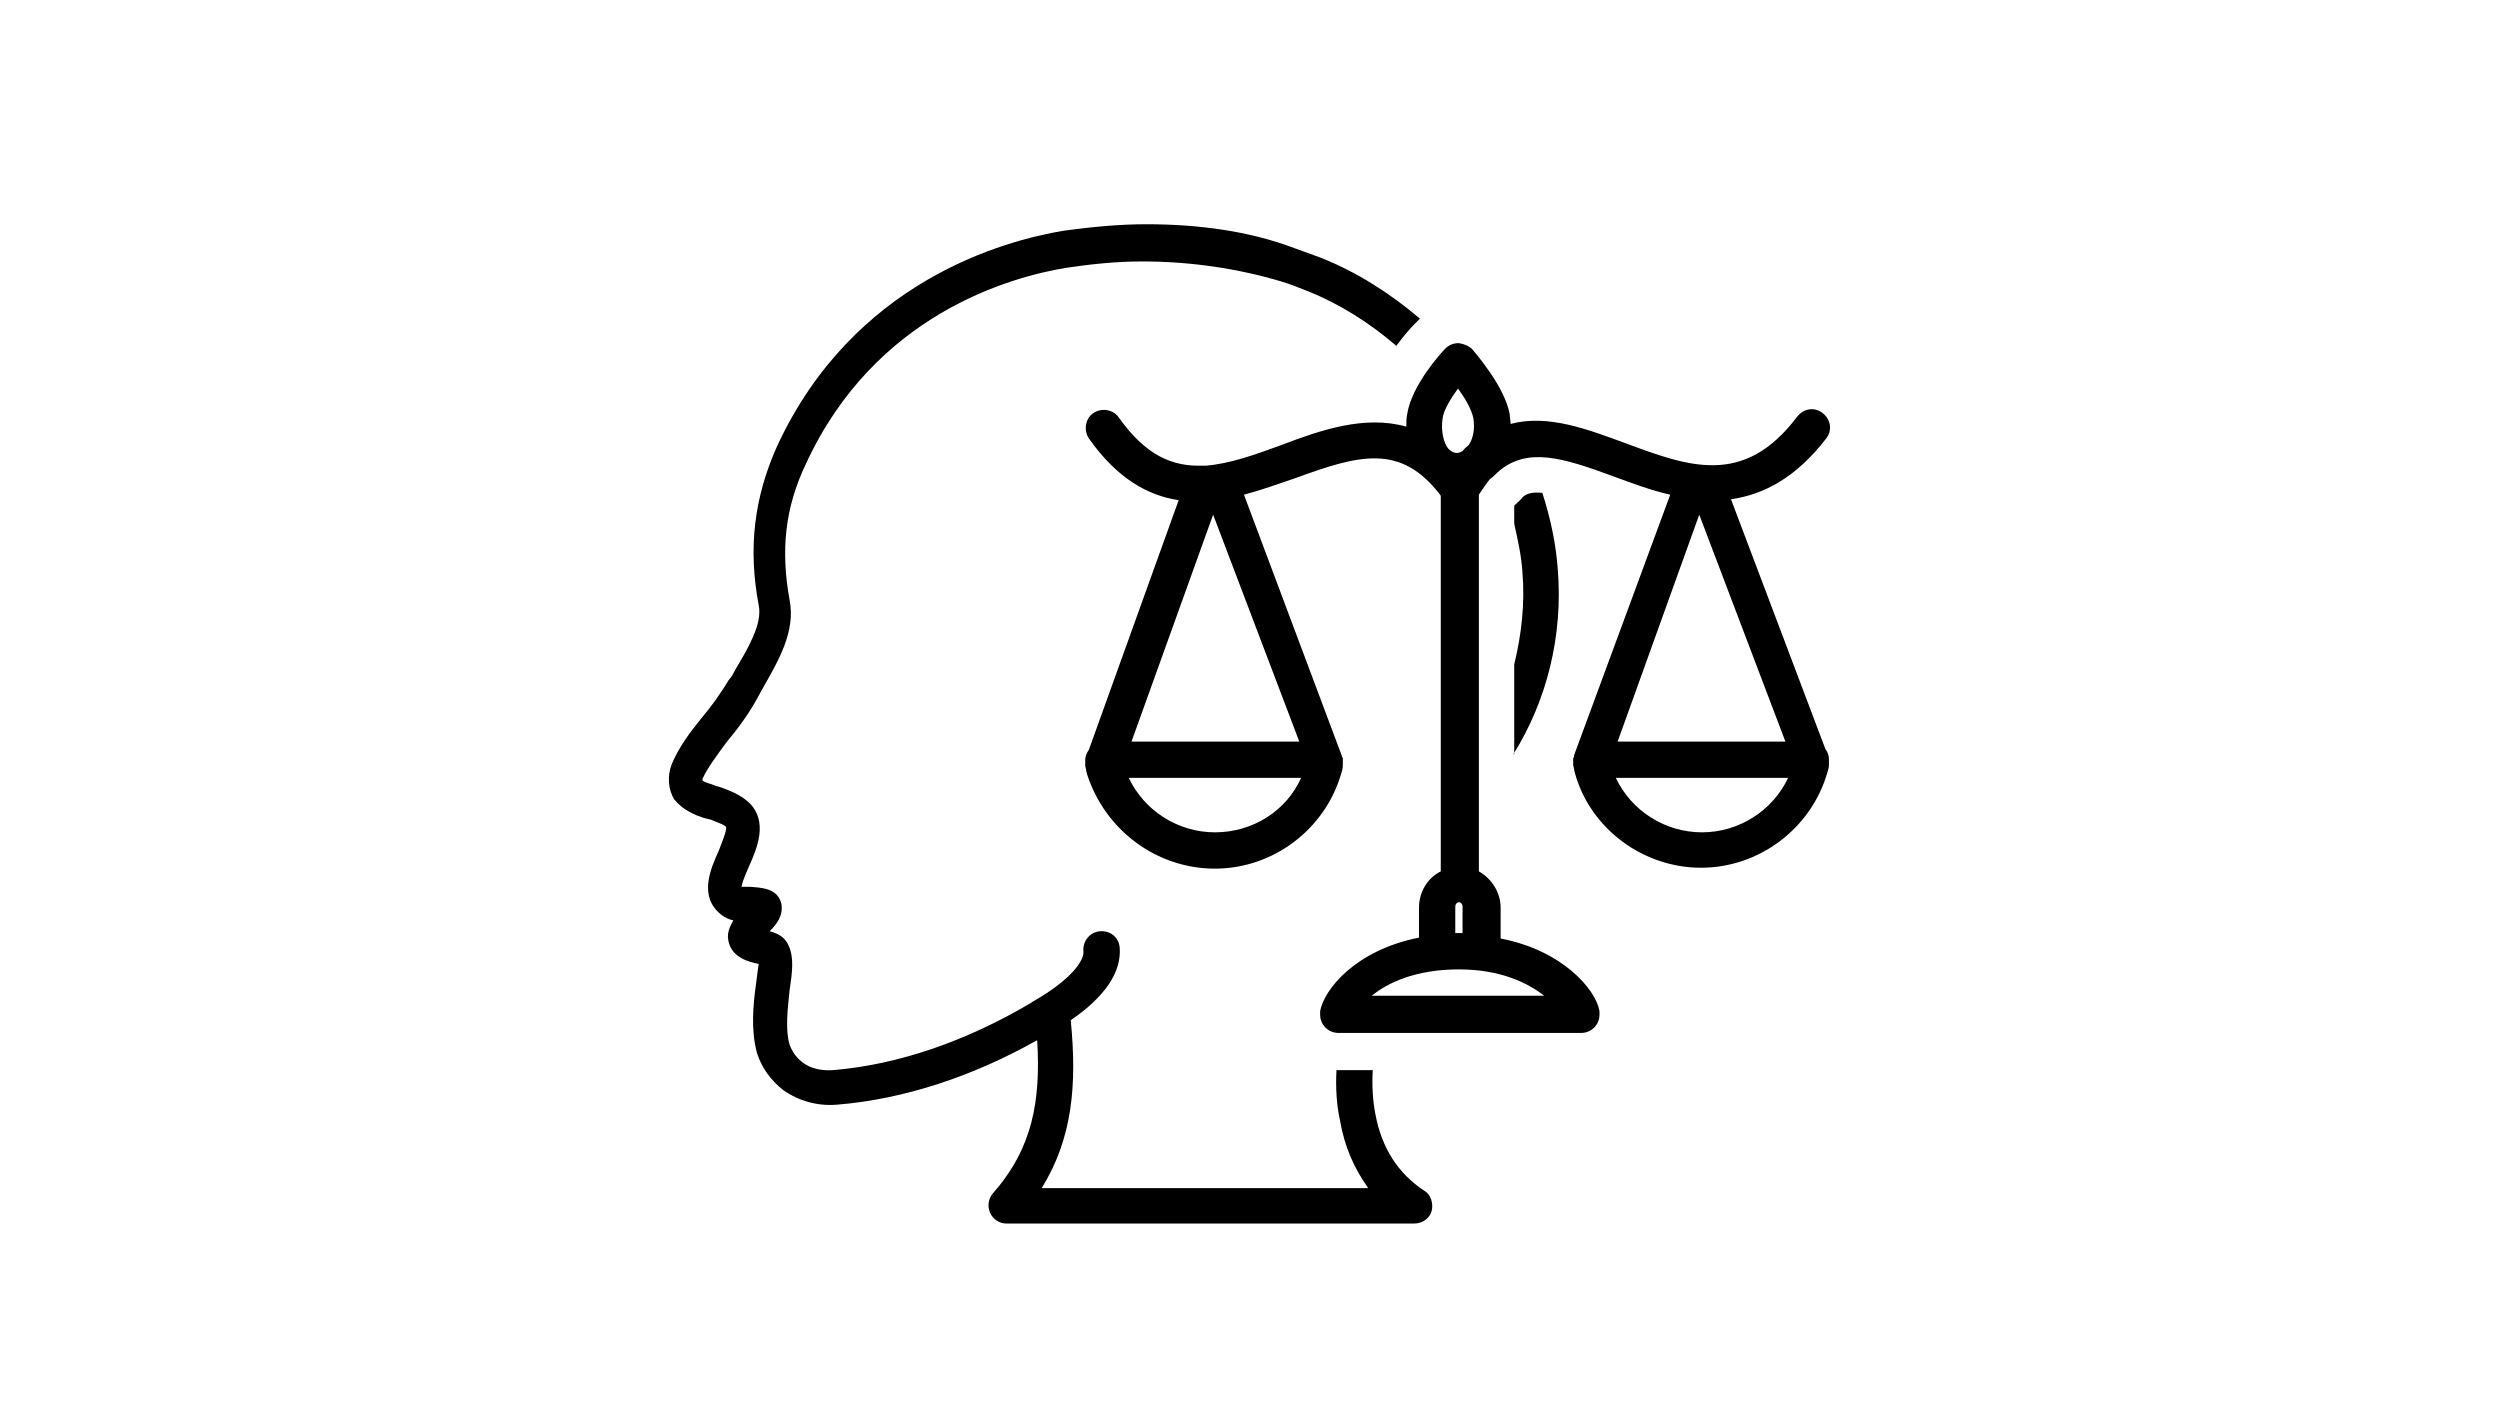
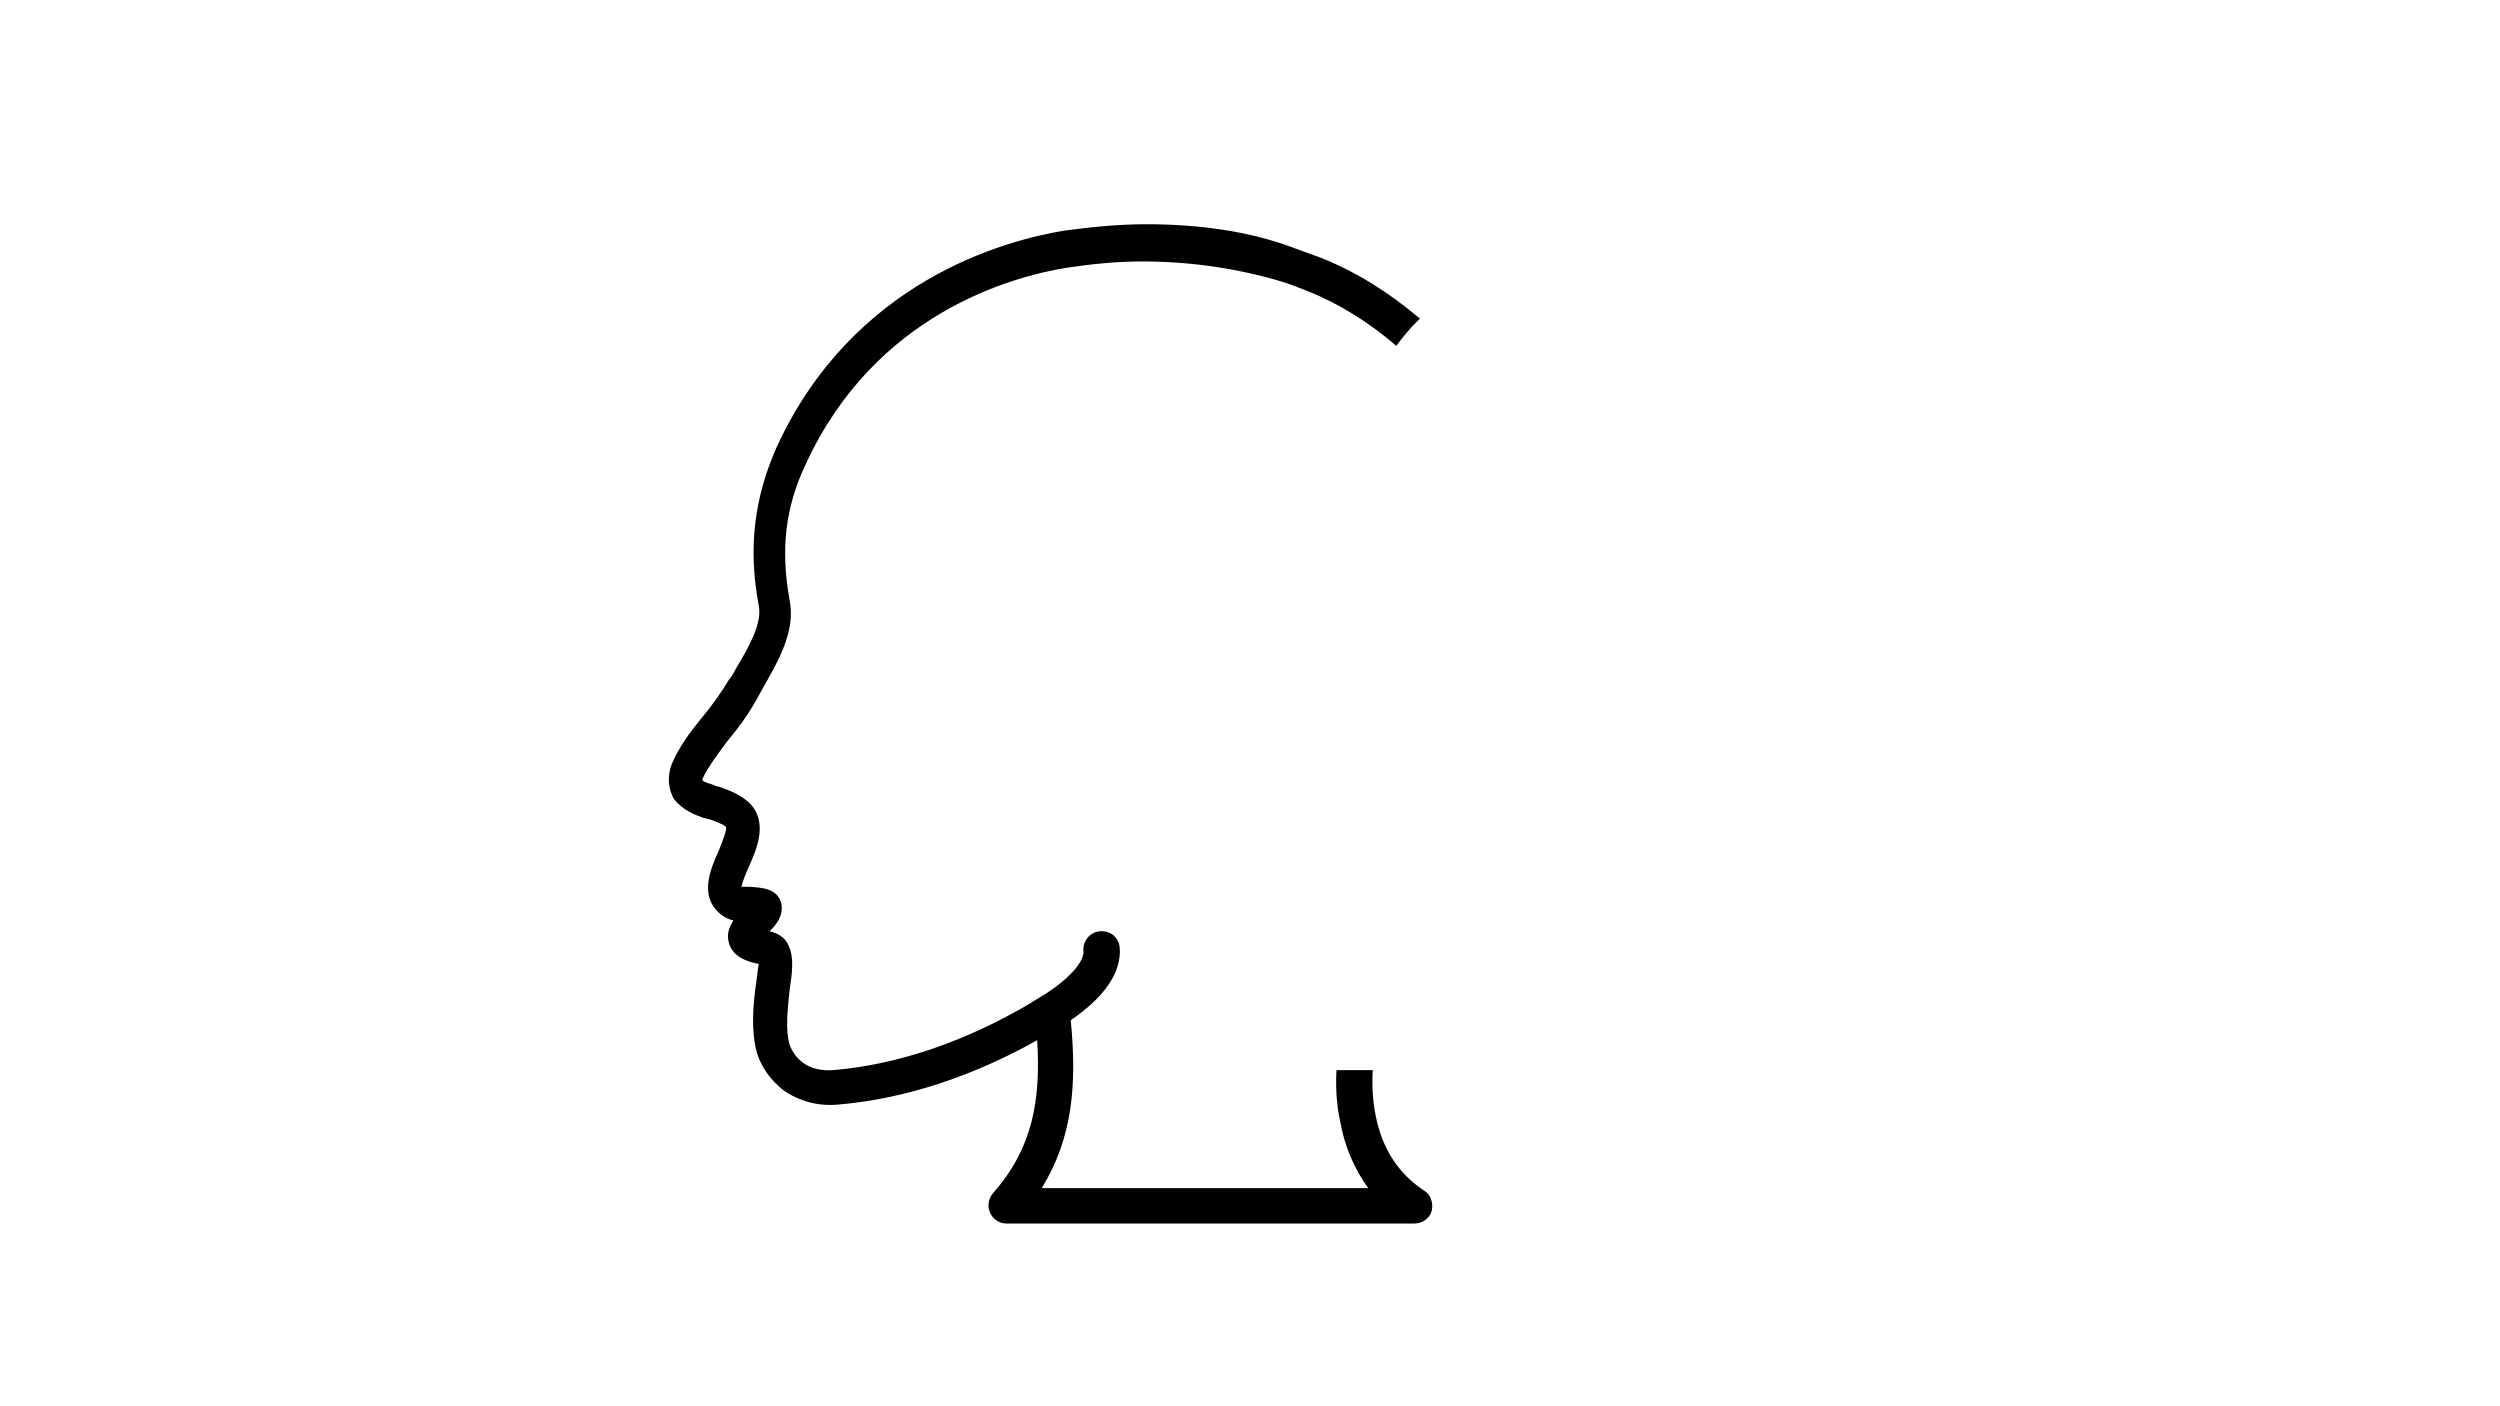
<svg xmlns="http://www.w3.org/2000/svg" width="1366" viewBox="0 0 1024.5 576" height="768" preserveAspectRatio="xMidYMid meet">
  <defs>
    <clipPath id="6eff9f3683">
      <path d="M 274 91.895 L 587 91.895 L 587 501.395 L 274 501.395 Z M 274 91.895 " clip-rule="nonzero" />
    </clipPath>
  </defs>
-   <path fill="#000000" d="M 748.383 179.672 C 750.984 176.324 750.242 171.859 746.898 169.258 C 743.551 166.652 739.094 167.398 736.492 170.746 C 714.562 199.758 691.891 191.203 665.875 181.531 C 650.637 175.953 634.285 169.629 619.047 173.723 C 619.047 172.234 618.672 171.117 618.672 169.629 C 616.445 158.102 604.551 144.711 603.438 143.223 C 601.949 141.734 600.09 140.992 597.859 140.617 C 595.629 140.617 593.773 141.363 592.285 142.852 C 590.801 144.34 578.535 157.727 576.676 169.629 C 576.305 171.488 576.305 172.977 576.305 174.836 C 559.207 170 540.996 176.324 525.387 182.277 C 514.238 186.367 503.832 190.086 494.168 190.828 C 493.797 190.828 493.051 190.828 492.68 190.828 C 480.414 191.203 469.637 186.738 458.488 171.117 C 456.258 167.77 451.426 167.027 448.082 169.258 C 444.734 171.488 443.992 176.324 446.223 179.672 C 457.746 196.035 470.383 203.105 483.016 204.965 L 446.223 307.246 C 445.48 308.359 444.734 309.848 444.734 311.336 C 444.734 311.336 444.734 311.707 444.734 311.707 C 444.734 312.082 444.734 312.082 444.734 312.453 C 444.734 312.824 444.734 312.824 444.734 313.195 C 444.734 313.195 444.734 313.566 444.734 313.566 C 444.734 313.566 444.734 313.566 444.734 313.941 C 445.109 315.055 445.109 316.172 445.48 317.289 C 452.914 340.348 474.098 355.969 497.883 355.969 C 521.672 355.969 542.855 339.977 549.543 317.289 C 549.918 316.172 550.289 315.055 550.289 313.57 C 550.289 313.57 550.289 313.195 550.289 313.195 C 550.289 312.824 550.289 312.453 550.289 312.453 C 550.289 312.082 550.289 312.082 550.289 311.707 C 550.289 311.336 550.289 311.336 550.289 310.965 C 550.289 310.594 550.289 310.223 549.918 310.223 C 549.918 310.223 549.918 309.848 549.918 309.848 L 509.777 202.73 C 516.84 200.871 523.898 198.27 530.59 196.035 C 556.977 186.367 574.074 181.531 590.426 203.105 L 590.426 357.086 C 585.223 359.688 581.508 365.266 581.508 371.961 L 581.508 384.234 C 555.121 389.441 542.484 405.809 540.996 414.363 C 540.996 414.734 540.996 415.477 540.996 415.852 C 540.996 419.941 544.34 423.289 548.43 423.289 L 648.035 423.289 C 652.125 423.289 655.469 419.941 655.469 415.852 C 655.469 415.477 655.469 414.734 655.469 414.363 C 653.98 405.438 640.23 389.441 614.957 384.609 L 614.957 371.961 C 614.957 365.641 611.242 360.059 606.039 357.086 L 606.039 202.73 C 607.523 200.5 609.012 198.27 610.496 196.41 C 611.613 195.664 612.727 194.551 613.844 193.434 C 625.734 183.02 640.23 187.484 661.414 195.293 C 668.477 197.898 676.281 200.871 684.457 202.73 L 645.062 309.477 C 645.062 309.477 645.062 309.848 645.062 309.848 C 645.062 310.223 645.062 310.223 644.691 310.594 C 644.691 310.965 644.691 310.965 644.691 311.336 C 644.691 311.707 644.691 311.707 644.691 312.082 C 644.691 312.453 644.691 312.453 644.691 312.824 C 644.691 312.824 644.691 313.195 644.691 313.195 C 644.691 313.195 644.691 313.195 644.691 313.566 C 645.062 314.684 645.062 315.801 645.434 316.914 C 651.75 339.605 673.309 355.598 697.094 355.598 C 720.879 355.598 742.066 339.605 748.754 316.914 C 749.125 315.801 749.5 314.684 749.5 313.195 C 749.5 313.195 749.5 312.824 749.5 312.824 C 749.5 312.453 749.5 312.082 749.5 312.082 C 749.5 312.082 749.5 311.707 749.5 311.707 C 749.5 311.707 749.5 311.336 749.5 311.336 C 749.5 309.848 749.125 308.359 748.012 306.875 L 709.359 204.59 C 722.738 202.73 736.117 195.664 748.383 179.672 Z M 463.691 303.898 L 497.141 210.914 L 532.449 303.898 Z M 497.883 341.09 C 482.645 341.09 468.895 332.164 462.574 318.777 L 533.191 318.777 C 527.246 332.164 513.492 341.09 497.883 341.09 Z M 591.172 171.488 C 591.543 168.141 594.516 163.309 597.488 159.215 C 600.461 163.309 603.062 167.77 603.809 171.488 C 604.551 176.324 603.438 180.043 601.949 182.277 C 601.207 183.02 600.09 183.762 599.348 184.879 C 598.605 185.25 597.859 185.621 597.117 185.621 C 595.629 185.621 594.516 184.879 593.402 183.762 C 591.543 181.16 590.426 176.695 591.172 171.488 Z M 632.797 408.039 L 562.18 408.039 C 568.5 402.832 580.02 397.254 597.859 397.254 C 614.957 397.254 626.105 402.832 632.797 408.039 Z M 597.859 382.375 C 597.117 382.375 596.746 382.375 596.375 382.375 L 596.375 371.59 C 596.375 370.473 597.117 369.73 597.859 369.73 C 598.605 369.73 599.348 370.473 599.348 371.59 L 599.348 382.375 C 598.605 382.375 598.23 382.375 597.859 382.375 Z M 662.902 303.898 L 696.352 210.914 L 731.66 303.898 Z M 697.465 341.09 C 682.227 341.09 668.477 332.164 662.156 318.777 L 732.773 318.777 C 726.457 332.164 712.703 341.09 697.465 341.09 Z M 697.465 341.09 " fill-opacity="1" fill-rule="nonzero" />
-   <path fill="#000000" d="M 620.16 309.105 C 633.91 287.16 640.602 260.383 638.371 233.23 C 637.629 222.816 635.398 212.402 632.055 201.988 C 628.707 201.617 626.105 201.988 624.25 203.477 C 623.133 204.965 621.648 206.078 620.531 207.195 L 620.531 214.633 C 622.02 221.328 623.504 228.023 623.879 234.348 C 624.992 247.363 623.504 260.012 620.531 272.285 L 620.531 309.105 Z M 620.16 309.105 " fill-opacity="1" fill-rule="nonzero" />
  <g clip-path="url(#6eff9f3683)">
    <path fill="#000000" d="M 288.266 335.141 C 288.637 335.141 289.383 335.512 289.754 335.512 L 291.238 335.883 C 293.84 337 296.441 337.742 297.559 338.859 C 297.93 340.348 295.699 345.555 294.586 348.531 C 291.238 355.969 286.035 367.5 295.699 374.938 C 297.188 376.055 298.672 376.797 300.531 377.168 C 299.418 379.027 298.301 381.262 298.301 383.863 C 298.672 392.418 307.223 394.277 310.938 395.023 C 310.566 396.883 310.195 400.602 309.824 403.203 C 308.707 411.387 307.594 421.801 310.195 431.473 C 312.055 437.422 315.77 442.629 320.973 446.723 C 327.293 451.184 335.098 453.414 343.273 452.672 C 370.402 450.441 398.648 441.141 425.039 426.266 C 426.523 451.184 423.18 470.523 406.828 489.121 C 404.969 491.352 404.598 494.328 405.711 496.934 C 406.828 499.535 409.43 501.395 412.402 501.395 L 579.648 501.395 C 582.996 501.395 585.969 499.164 586.711 496.188 C 587.453 493.211 586.34 489.492 583.738 488.004 C 572.961 480.938 566.27 470.523 563.668 456.762 C 562.555 451.184 562.18 444.859 562.555 438.539 L 547.688 438.539 C 547.316 445.605 547.688 452.672 549.172 459.367 C 551.031 470.152 555.121 479.078 560.695 486.891 L 426.895 486.891 C 439.531 466.434 441.391 444.488 438.789 418.082 C 452.914 408.41 459.602 398.371 458.859 388.328 C 458.488 384.234 455.145 381.262 450.684 381.633 C 446.594 382.004 443.621 385.723 443.992 389.816 C 444.363 393.535 439.16 401.344 423.551 410.27 L 422.438 411.016 C 396.047 426.637 368.176 436.309 341.414 438.539 C 336.582 438.91 332.121 437.793 329.148 435.562 C 326.547 433.703 324.691 431.102 323.574 428.125 C 321.715 421.801 322.832 413.246 323.574 405.809 C 324.691 398.371 325.434 392.418 323.203 387.582 C 321.715 383.863 318.371 382.375 315.398 381.633 C 318.371 378.656 320.973 375.309 320.23 370.473 C 318.742 363.781 311.68 363.781 307.223 363.406 C 306.477 363.406 304.992 363.406 303.875 363.406 C 304.25 361.176 305.734 357.828 306.852 355.227 C 310.195 347.785 315.027 336.629 306.852 328.816 C 303.133 325.469 299.047 323.984 294.957 322.496 L 293.469 322.121 C 292.727 321.75 292.355 321.75 291.613 321.379 C 290.125 321.008 288.266 320.262 287.895 319.891 C 287.895 319.891 287.895 319.52 287.895 319.148 C 290.125 314.312 293.84 309.477 297.93 303.898 C 302.02 299.062 306.477 293.113 310.195 286.418 C 310.938 284.93 311.68 283.812 312.426 282.324 C 318.742 271.168 326.176 258.895 323.574 245.875 C 319.859 225.418 321.715 207.938 330.266 190.086 C 358.512 128.719 414.262 113.469 436.93 109.75 C 446.965 108.262 457.371 107.145 467.777 107.145 C 467.777 107.145 467.777 107.145 468.152 107.145 C 488.219 107.145 507.547 110.121 525.016 115.328 C 528.73 116.441 532.449 117.93 536.164 119.418 C 549.172 124.625 561.438 132.438 572.215 141.734 C 575.188 137.645 578.164 134.297 579.648 132.809 C 580.391 132.062 581.137 131.32 581.879 130.578 C 569.613 120.164 556.234 111.609 541.367 105.656 C 537.281 104.168 533.191 102.68 529.102 101.195 C 512.008 94.871 491.566 91.895 470.008 91.895 C 470.008 91.895 470.008 91.895 469.637 91.895 C 458.488 91.895 447.336 93.012 436.188 94.5 C 411.285 98.59 349.59 115.328 318.371 183.02 C 309.078 203.848 306.477 224.676 310.938 248.109 C 312.426 255.547 306.852 265.219 301.273 274.516 C 300.531 276.004 299.789 277.492 298.672 278.605 C 295.328 284.188 291.613 289.395 287.523 294.227 C 282.691 300.18 278.23 306.129 275.258 313.195 C 273.398 318.031 273.773 323.609 276.375 327.703 C 280.09 332.164 284.922 334.023 288.266 335.141 Z M 288.266 335.141 " fill-opacity="1" fill-rule="nonzero" />
  </g>
</svg>